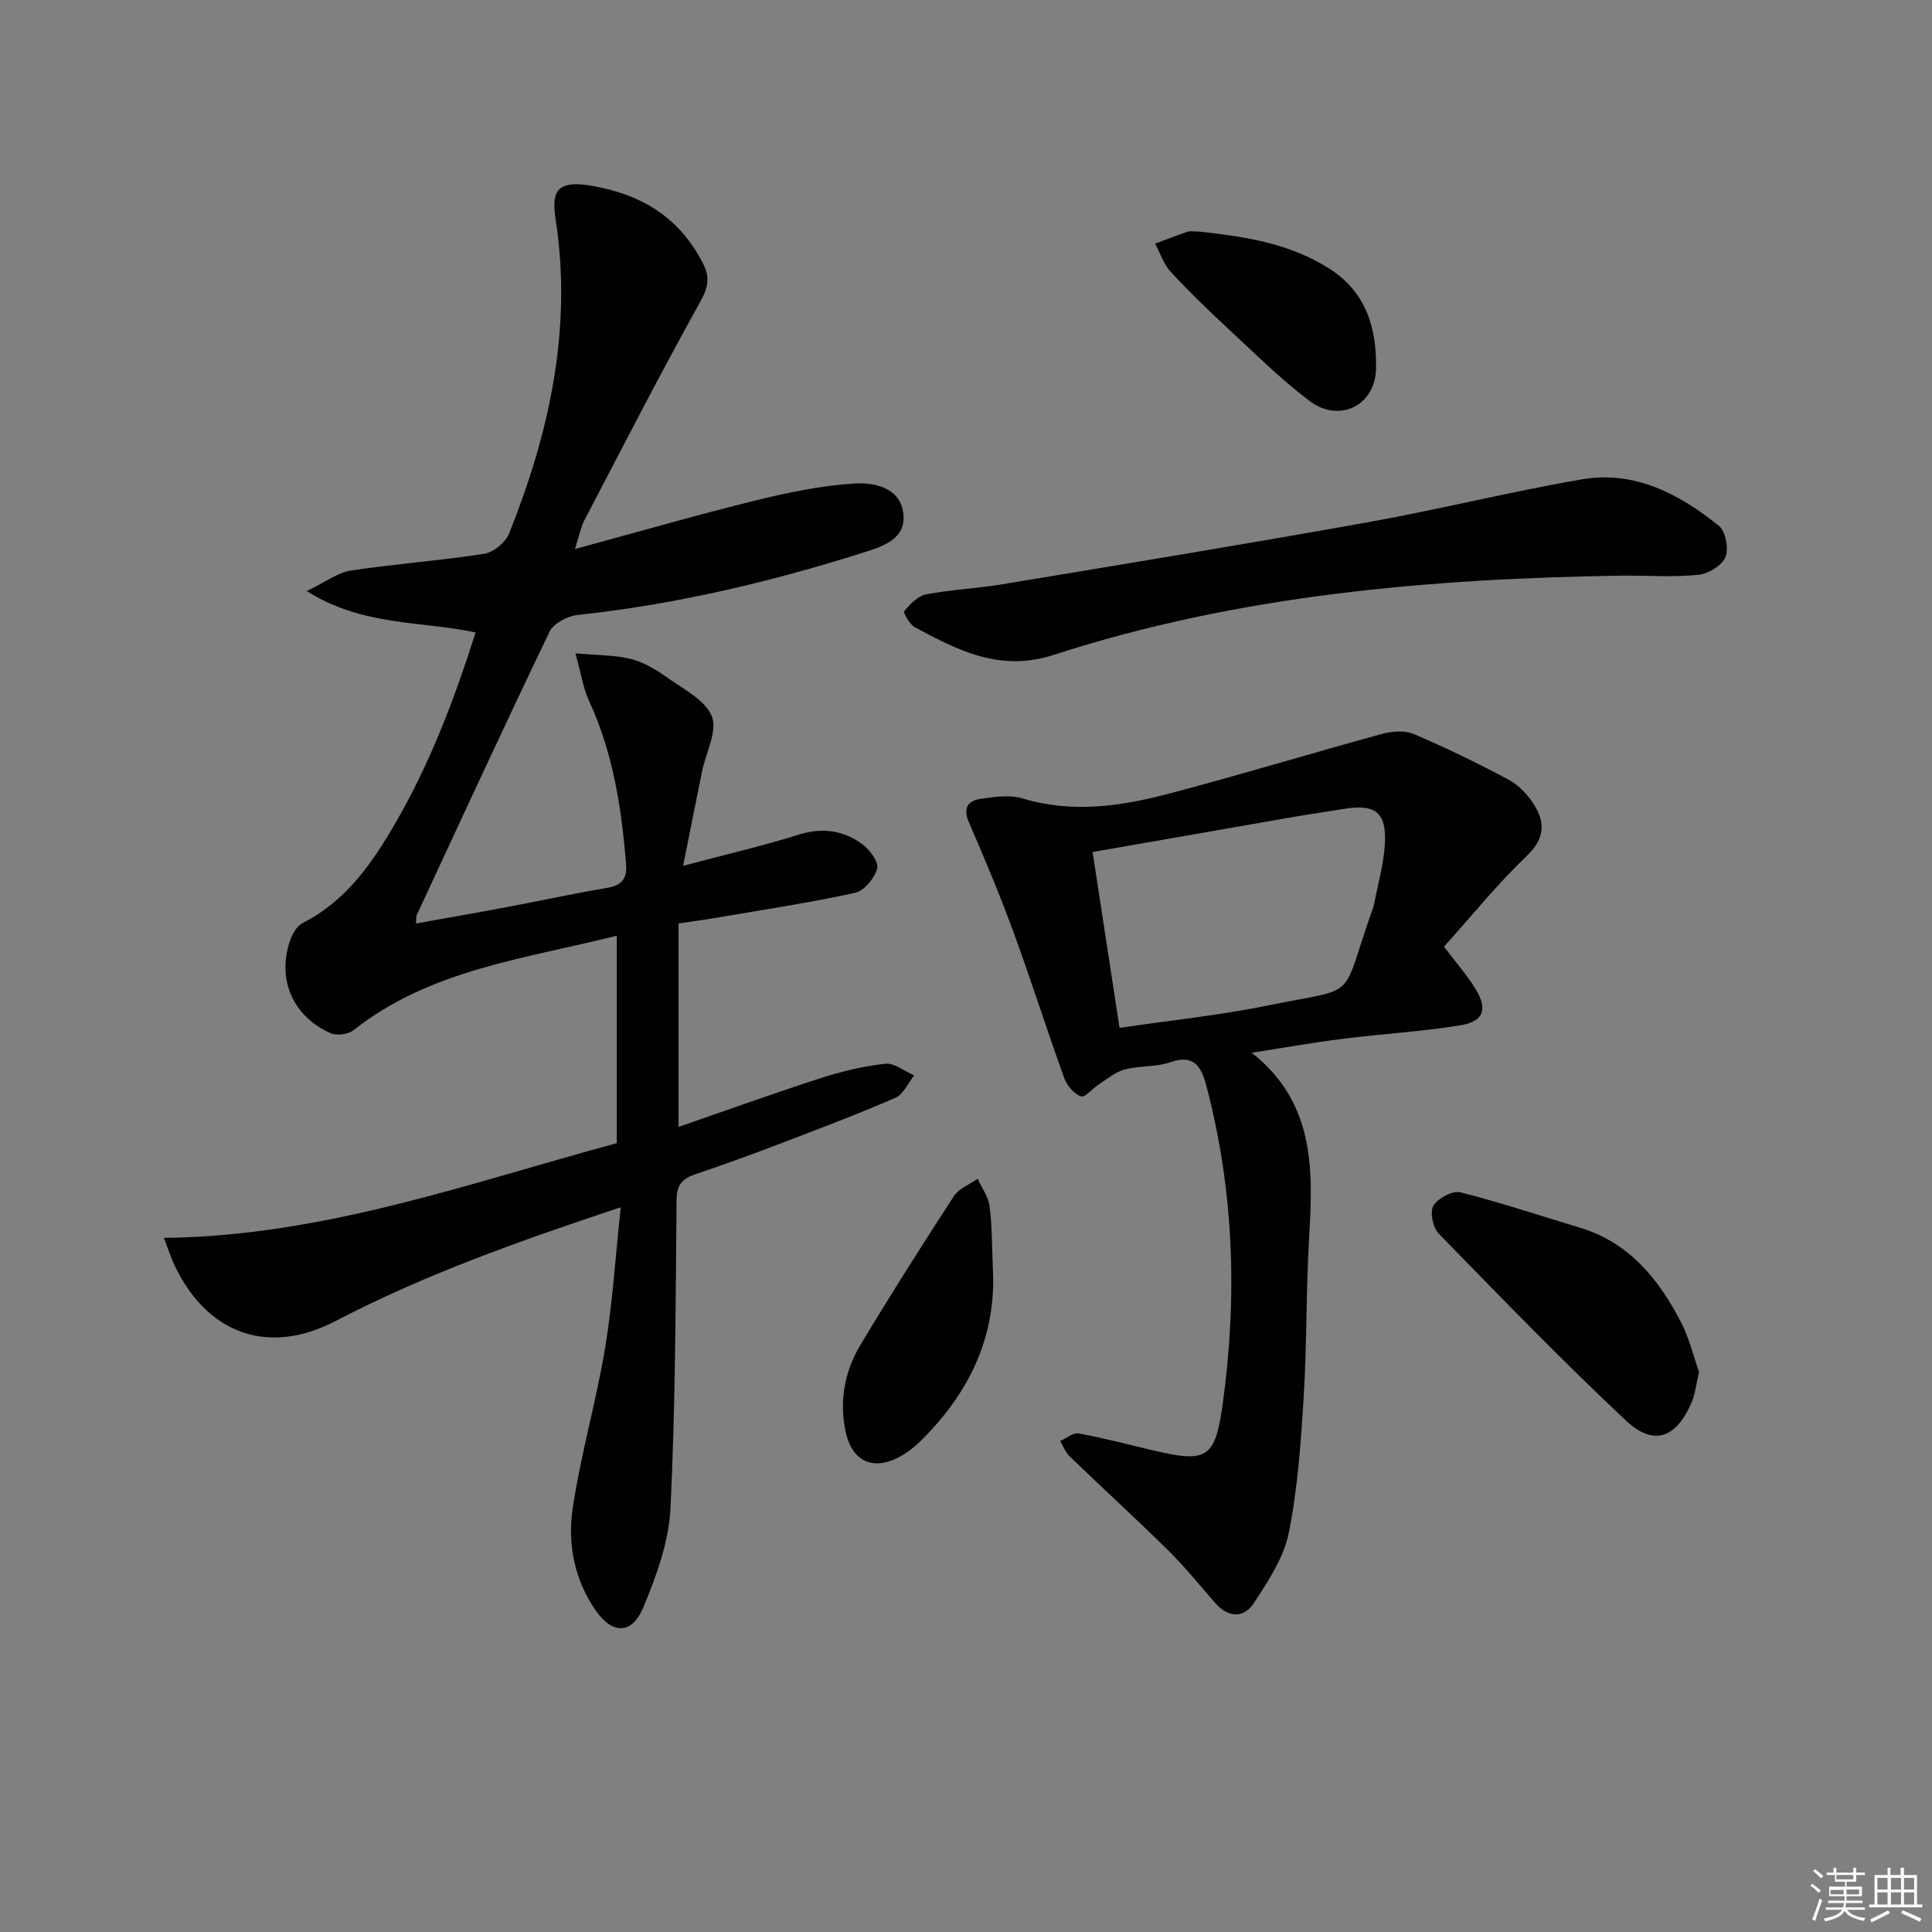
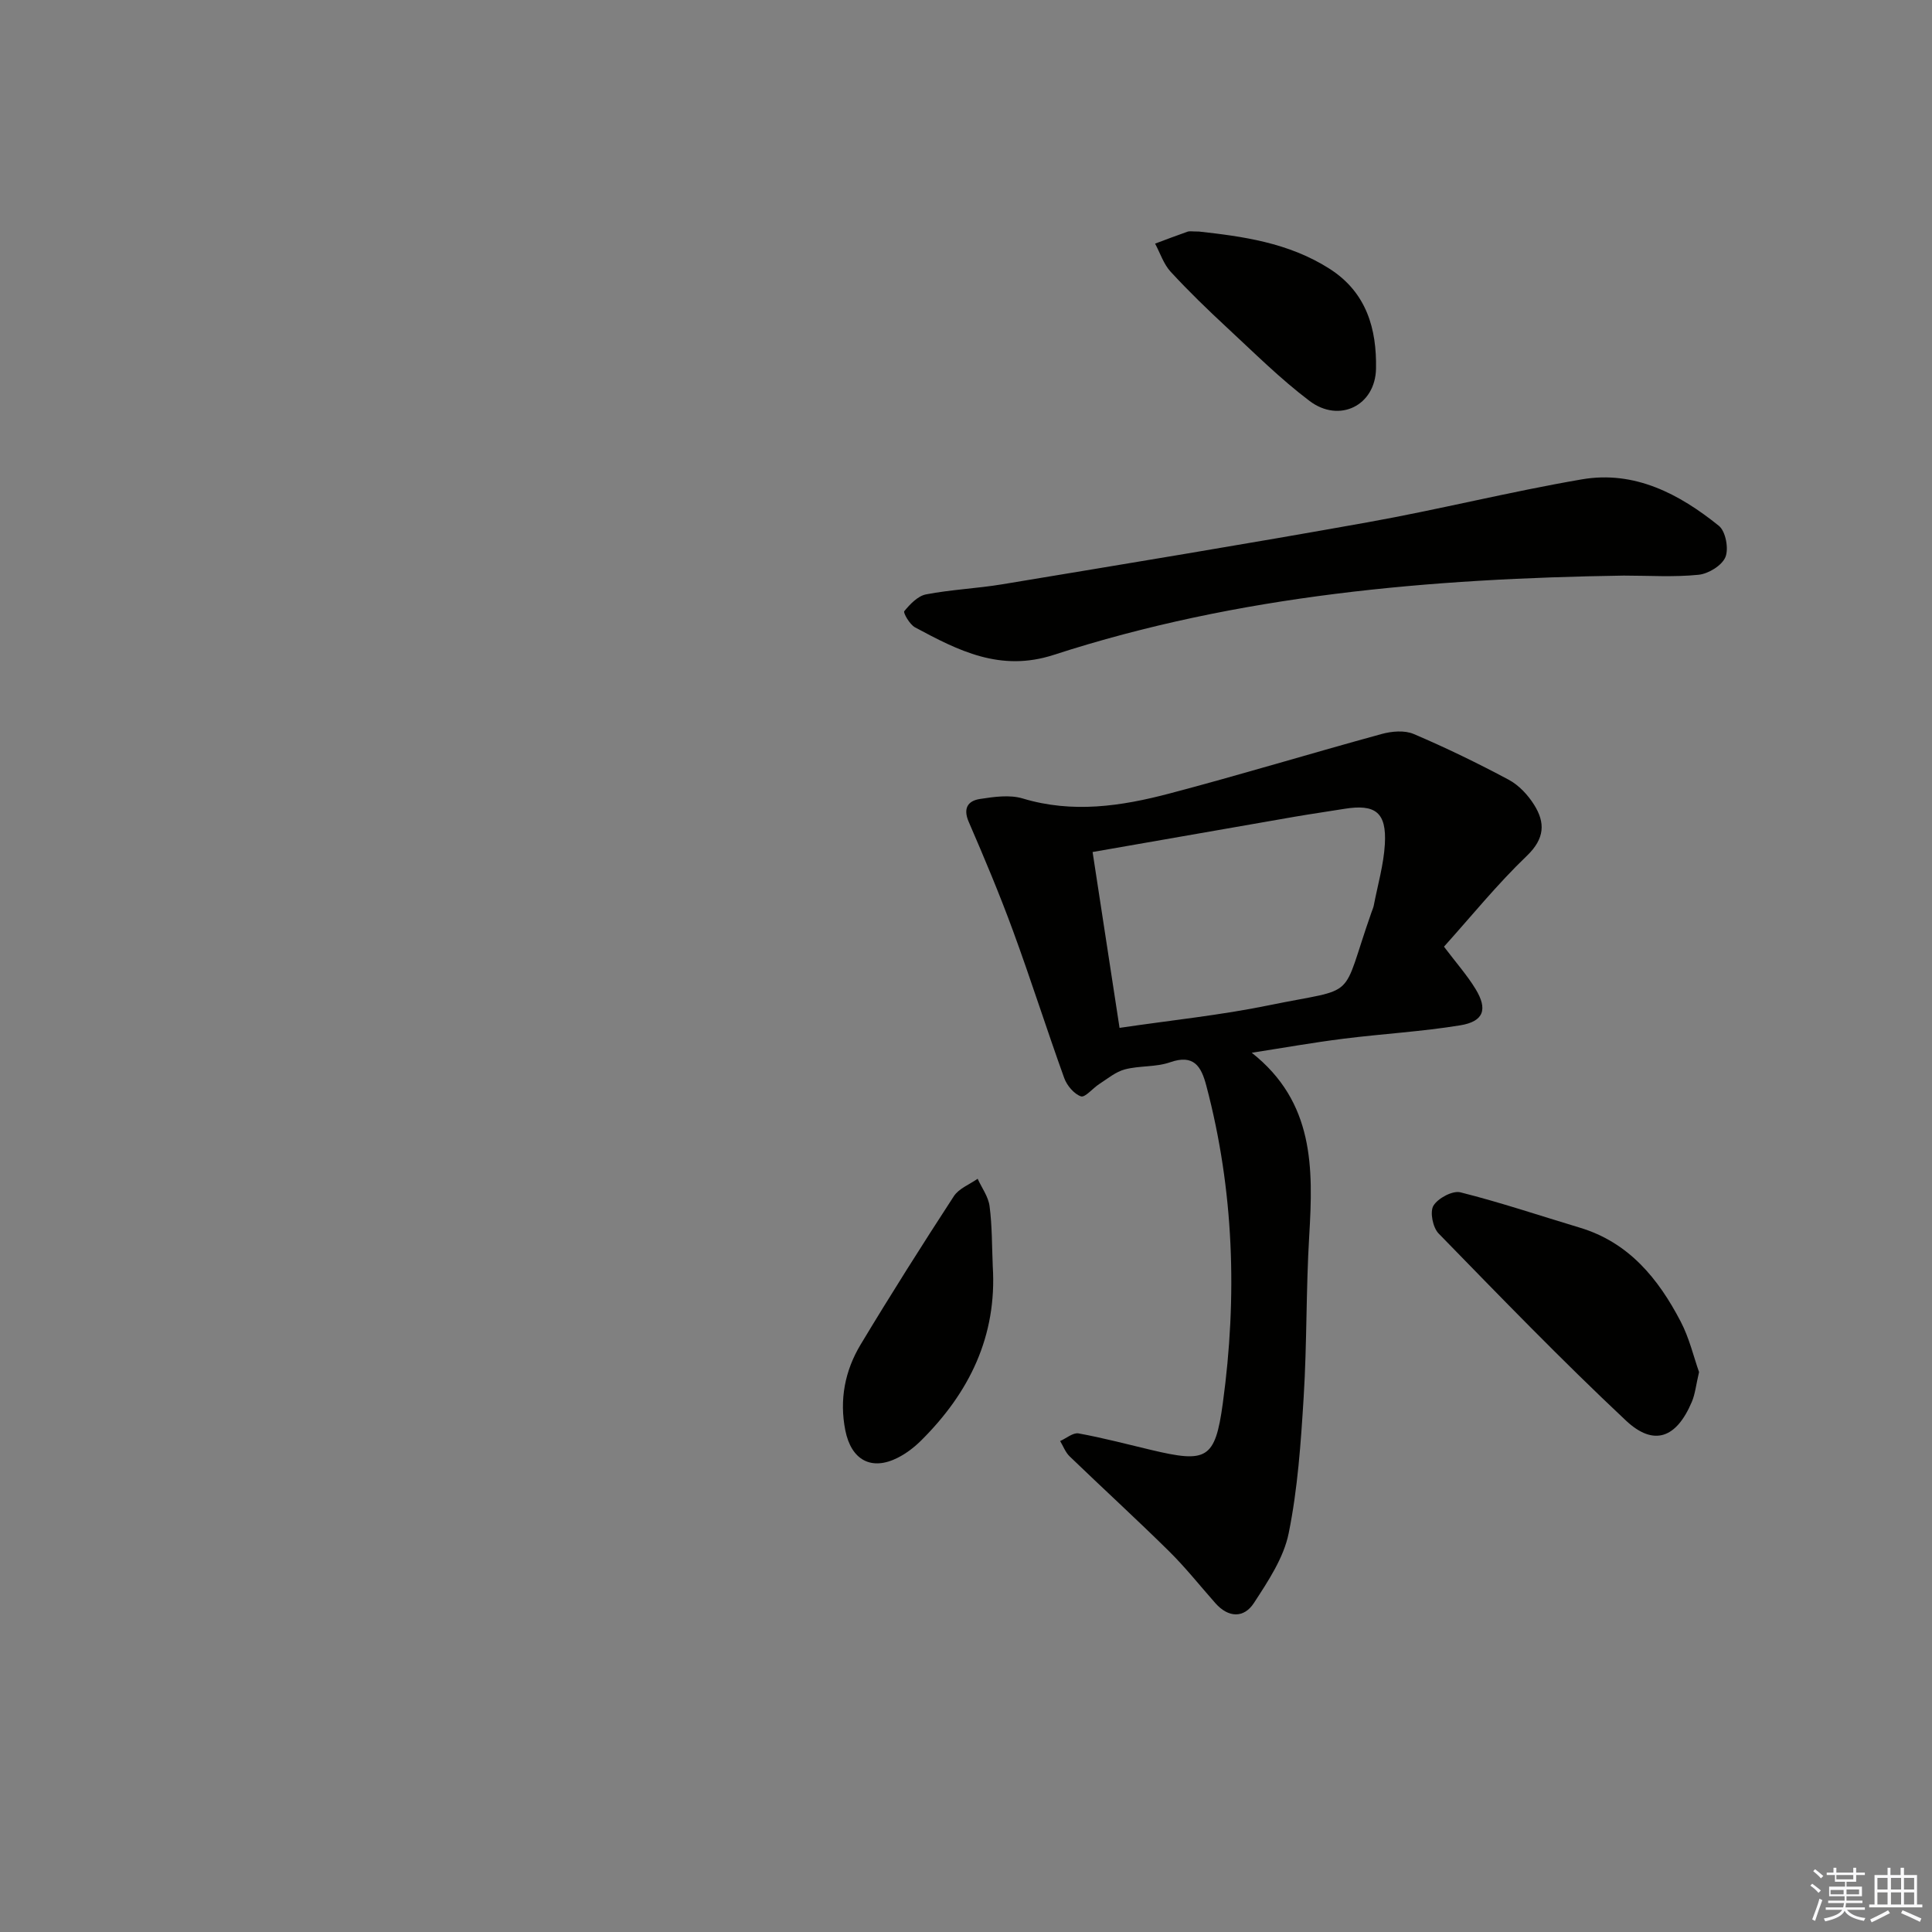
<svg xmlns="http://www.w3.org/2000/svg" enable-background="new 0 0 400 400" viewBox="0 0 400 400">
  <rect x="0" y="0" width="400" height="400" fill="#808080" stroke="none" />
  <g fill="#010100">
-     <path d="m128.52 249.95c-21.06 7-40.59 13.93-59.05 23.56-13.63 7.11-26.26 2.92-33.14-11.14-.93-1.89-1.56-3.93-2.4-6.08 32.89-.35 62.97-11.27 93.77-19.61 0-14.32 0-28.25 0-42.95-19.08 4.81-38.58 6.97-54.52 19.57-1.1.87-3.46 1.18-4.74.61-7.73-3.42-11.05-10.96-8.48-18.91.47-1.47 1.45-3.28 2.71-3.91 8.93-4.52 14.32-12.28 19.11-20.53 7.19-12.38 12.26-25.67 16.69-39.62-11.47-2.43-23.32-1.24-34.97-8.57 3.87-1.85 6.39-3.81 9.14-4.24 9.19-1.4 18.49-2.05 27.67-3.49 1.92-.3 4.38-2.39 5.12-4.24 8.31-20.81 13.05-42.18 9.64-64.79-.76-5.06-.61-8.5 7.18-7.19 10.48 1.77 18.28 6.46 23.21 15.94 1.53 2.93 1.26 5-.46 8.08-8.32 14.94-16.11 30.17-24.04 45.33-.67 1.28-.93 2.78-1.93 5.9 13.22-3.58 25.23-7.05 37.36-10.04 6.69-1.65 13.54-3.08 20.39-3.52 4.06-.27 9.4.73 10.21 5.92.85 5.44-4.01 7.04-8.2 8.36-19.34 6.12-38.99 10.77-59.21 12.93-2.08.22-4.97 1.74-5.8 3.46-9.36 19.47-18.4 39.1-27.51 58.7-.13.28-.06.65-.14 1.72 6.43-1.16 12.7-2.24 18.95-3.42 6.85-1.29 13.67-2.79 20.54-3.94 3.07-.51 4.25-1.82 4-4.95-.94-11.64-2.7-23.05-7.67-33.79-1.21-2.61-1.63-5.58-2.82-9.84 4.64.43 8.2.34 11.53 1.19 2.66.67 5.21 2.21 7.48 3.83 3.38 2.41 7.89 4.66 9.24 8.04 1.21 3.04-1.24 7.52-2.02 11.37-1.25 6.13-2.47 12.27-3.93 19.57 8.79-2.34 16.48-4.12 23.99-6.47 4.92-1.54 9.27-.84 13.18 2.04 1.52 1.12 3.37 3.68 3 5.02-.55 1.99-2.69 4.59-4.57 5-9.55 2.08-19.23 3.54-28.88 5.19-2.45.42-4.92.74-7.66 1.15v42.13c9.91-3.43 19.52-6.91 29.25-10.05 4.39-1.42 8.96-2.53 13.54-3.03 1.88-.21 3.98 1.55 5.98 2.42-1.27 1.59-2.22 3.92-3.87 4.63-8.06 3.49-16.29 6.59-24.5 9.73-5.58 2.13-11.2 4.17-16.86 6.07-2.67.9-3.92 2.11-3.95 5.26-.2 21.31-.23 42.63-1.26 63.91-.34 6.9-2.88 13.93-5.58 20.42-2.4 5.78-6.44 5.82-10.02.6-4.29-6.26-5.74-13.67-4.66-20.92 1.65-11.14 4.84-22.04 6.7-33.16 1.56-9.29 2.13-18.76 3.26-29.25z" />
    <path d="m298.96 196c2.59 3.42 4.81 5.93 6.53 8.75 2.57 4.2 1.72 6.73-3.15 7.53-8.01 1.31-16.16 1.76-24.22 2.78-6.22.78-12.39 1.88-18.96 2.9 12.95 10.22 12.74 23.88 11.9 37.9-.67 11.12-.46 22.29-1.15 33.41-.58 9.43-1.23 18.94-3.1 28.16-1.03 5.11-4.26 9.93-7.19 14.44-2.07 3.19-5.28 3.1-7.97.07-3.2-3.61-6.2-7.41-9.63-10.79-6.74-6.65-13.74-13.05-20.56-19.62-.87-.84-1.33-2.11-1.97-3.18 1.28-.56 2.67-1.78 3.81-1.58 5.05.92 10.02 2.23 15.02 3.42 11.47 2.72 13.26 2.02 14.85-9.66 3.02-22.07 2.32-44.08-3.42-65.77-1.04-3.93-2.54-6.57-7.52-4.82-2.92 1.02-6.29.67-9.32 1.46-1.91.5-3.59 1.92-5.31 3.03-1.34.85-2.94 2.85-3.8 2.56-1.44-.5-2.9-2.24-3.46-3.78-3.65-10.12-6.9-20.39-10.61-30.5-2.79-7.61-5.94-15.1-9.16-22.54-1.23-2.83-.17-4.37 2.31-4.75 2.92-.45 6.16-.92 8.88-.1 10.3 3.11 20.38 1.6 30.32-1.02 14.73-3.88 29.31-8.32 44-12.34 2.08-.57 4.73-.8 6.62.01 6.69 2.85 13.25 6.04 19.67 9.47 2.09 1.12 3.97 3.14 5.25 5.18 2.34 3.72 2.21 6.99-1.47 10.54-6.15 5.89-11.57 12.59-17.19 18.84zm-67.17 16.81c10.75-1.59 20.98-2.63 30.99-4.69 18.81-3.86 14.59-.54 21.18-19.26.16-.47.38-.93.47-1.41.81-4.22 2.04-8.41 2.29-12.67.38-6.58-1.95-8.36-8.38-7.32-3.44.56-6.88 1.05-10.31 1.64-13.83 2.4-27.65 4.82-41.82 7.3 1.79 11.69 3.62 23.59 5.58 36.41z" />
    <path d="m336.19 119.17c-40.03.61-79.71 3.98-118.04 16.42-11.08 3.59-19.75-.9-28.7-5.7-1.1-.59-2.49-3.02-2.23-3.35 1.19-1.45 2.8-3.15 4.51-3.48 5.2-1 10.55-1.22 15.79-2.09 25.22-4.19 50.45-8.32 75.61-12.83 14.86-2.66 29.53-6.35 44.41-8.9 10.89-1.86 20.14 3.02 28.34 9.63 1.4 1.13 2.07 4.73 1.35 6.47s-3.52 3.46-5.56 3.66c-5.11.52-10.31.17-15.48.17z" />
    <path d="m351.77 284.07c-.63 2.67-.8 4.54-1.5 6.18-3.18 7.5-7.85 9.29-13.65 3.85-13.32-12.5-26.03-25.65-38.78-38.73-1.19-1.22-1.84-4.46-1.06-5.75.94-1.55 3.97-3.17 5.59-2.76 8.32 2.09 16.47 4.84 24.7 7.31 10.17 3.05 16.27 10.56 20.9 19.45 1.8 3.44 2.7 7.36 3.8 10.45z" />
-     <path d="m205.54 262.16c.9 14.46-4.84 26.17-14.85 36.1-1.39 1.38-3.03 2.64-4.78 3.53-5.46 2.79-9.67.54-10.9-5.67-1.25-6.32-.08-12.34 3.17-17.74 6.24-10.37 12.71-20.59 19.31-30.73 1.04-1.59 3.25-2.42 4.92-3.6.86 1.89 2.22 3.71 2.47 5.68.54 4.1.48 8.28.66 12.43z" />
+     <path d="m205.54 262.16c.9 14.46-4.84 26.17-14.85 36.1-1.39 1.38-3.03 2.64-4.78 3.53-5.46 2.79-9.67.54-10.9-5.67-1.25-6.32-.08-12.34 3.17-17.74 6.24-10.37 12.71-20.59 19.31-30.73 1.04-1.59 3.25-2.42 4.92-3.6.86 1.89 2.22 3.71 2.47 5.68.54 4.1.48 8.28.66 12.43" />
    <path d="m248.24 47.94c8.87.99 18.5 2.24 27.07 7.73 7.67 4.92 9.73 12.49 9.58 20.64-.14 7.7-7.63 11.33-13.75 6.71-6.07-4.58-11.51-10.01-17.1-15.19-4.02-3.73-7.97-7.55-11.68-11.58-1.45-1.58-2.16-3.85-3.21-5.81 2.23-.83 4.46-1.69 6.71-2.47.44-.16.99-.03 2.38-.03z" />
  </g>
  <path d="m374.8 390.4.4-.4c.7.5 1.3 1 1.8 1.4l-.5.5c-.5-.6-1.1-1.1-1.7-1.5zm1 7.3-.6-.3c.5-1.4 1.1-2.8 1.5-4.3.2.1.4.2.6.3-.5 1.3-1 2.8-1.5 4.3zm-.4-10.3.4-.4c.4.3 1 .8 1.7 1.4l-.5.5c-.4-.5-1-1-1.6-1.5zm2.5.3h1.7v-1h.6v1h3.5v-1h.6v1h1.8v.5h-1.8v1.4h-2v1h3.2v2h-3.2v.9h3.3v.5h-3.4c0 .3-.1.6-.1.9h4v.5h-3.7c.7.9 1.9 1.5 3.8 1.7-.1.2-.2.4-.3.6-2.1-.4-3.5-1.1-4-2.1-.4 1-1.8 1.7-4 2.2-.1-.2-.2-.4-.3-.6 2.1-.4 3.4-1 3.8-1.8h-3.4v-.5h3.6c.1-.3.1-.6.2-.9h-3.3v-.5h3.4c0-.3 0-.6 0-.9h-3.2v-2h3.3v-1h-2.1v-1.4h-1.7v-.5zm1.1 3.5v1h2.7c0-.3 0-.4 0-.4 0-.1 0-.2 0-.2 0-.1 0-.2 0-.3h-2.7zm1.2-3v.9h3.5v-.9zm4.7 3h-2.6v.6.4h2.6z" fill="#fafafb" />
  <path d="m393.6 386.7h.6v1.5h2.7v6.1h1.1v.6h-11v-.6h1.1v-6.1h2.7v-1.5h.6v1.5h2.1v-1.5zm-2.7 8.8.4.6c-1.2.6-2.5 1.3-3.8 1.9-.1-.2-.2-.4-.3-.6 1.2-.6 2.5-1.2 3.7-1.9zm-2.2-6.7v2.4h2.1v-2.4zm0 3v2.5h2.1v-2.5zm2.8-3v2.4h2.1v-2.4zm0 3v2.5h2.1v-2.5zm6 6.1c-1.4-.7-2.7-1.3-3.9-1.8l.3-.6c1.5.6 2.7 1.2 3.9 1.7zm-1.2-9.1h-2.1v2.4h2.1zm-2.1 3v2.5h2.1v-2.5z" fill="#fafafb" />
</svg>